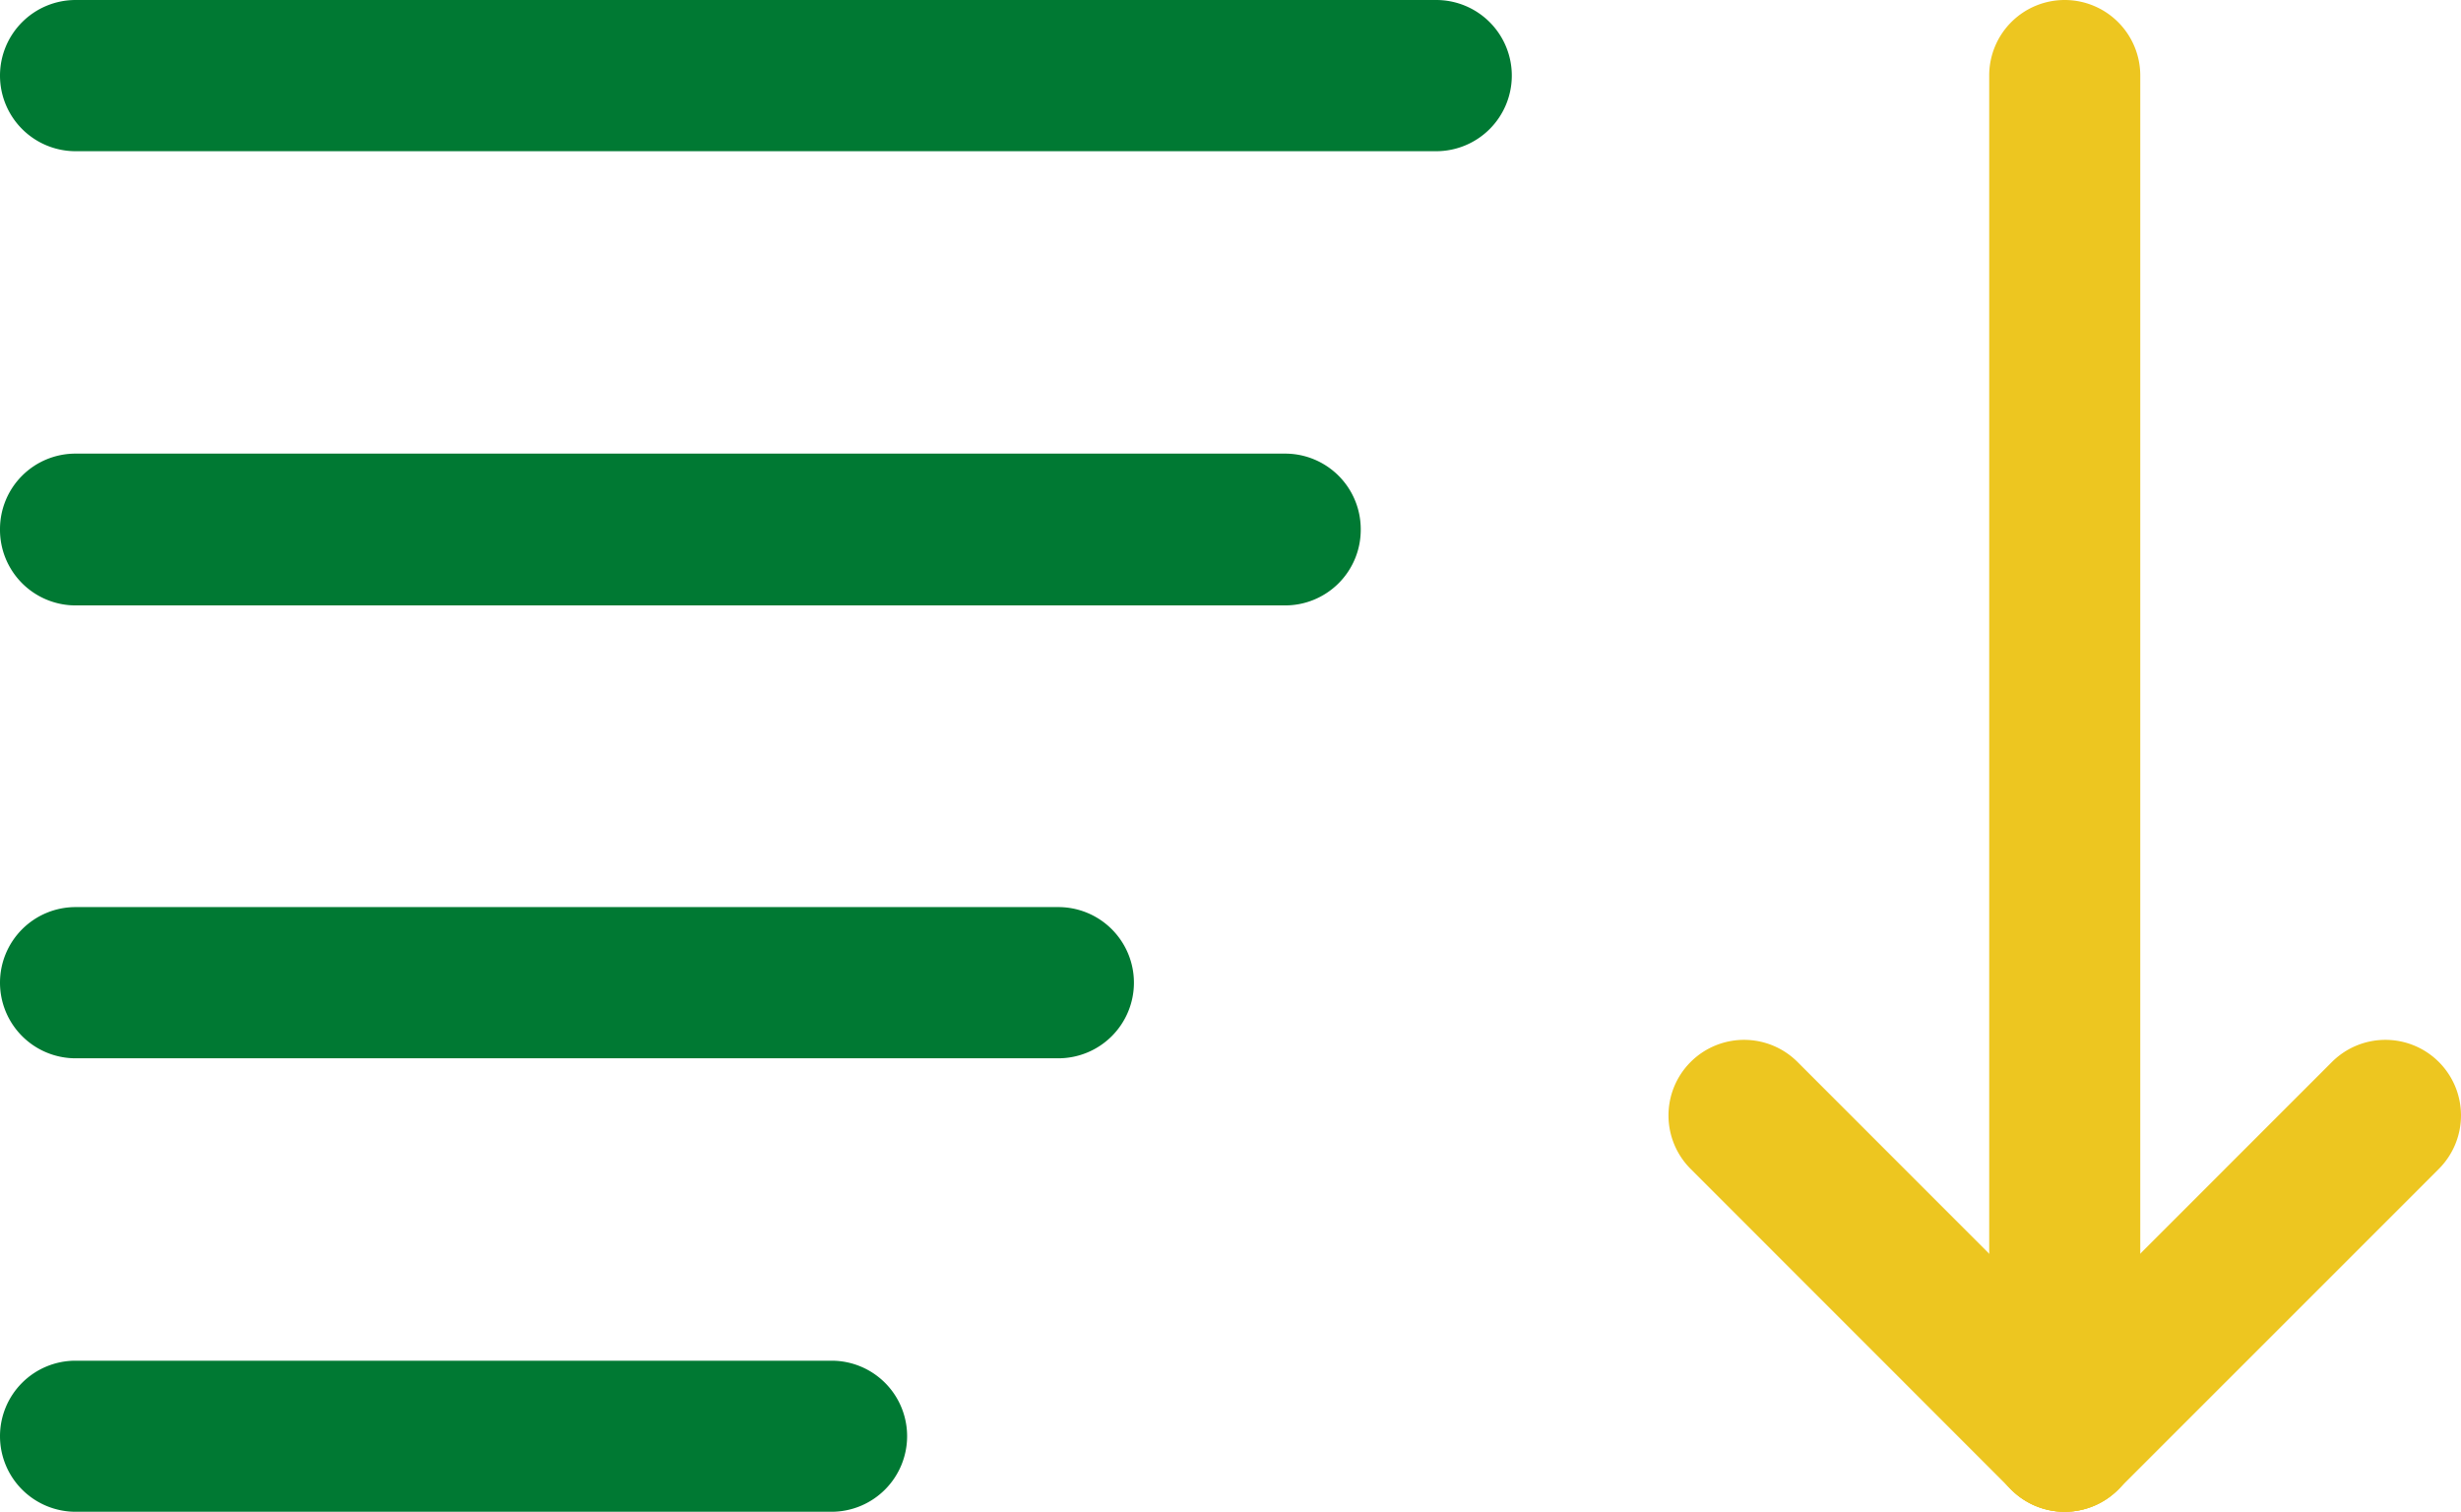
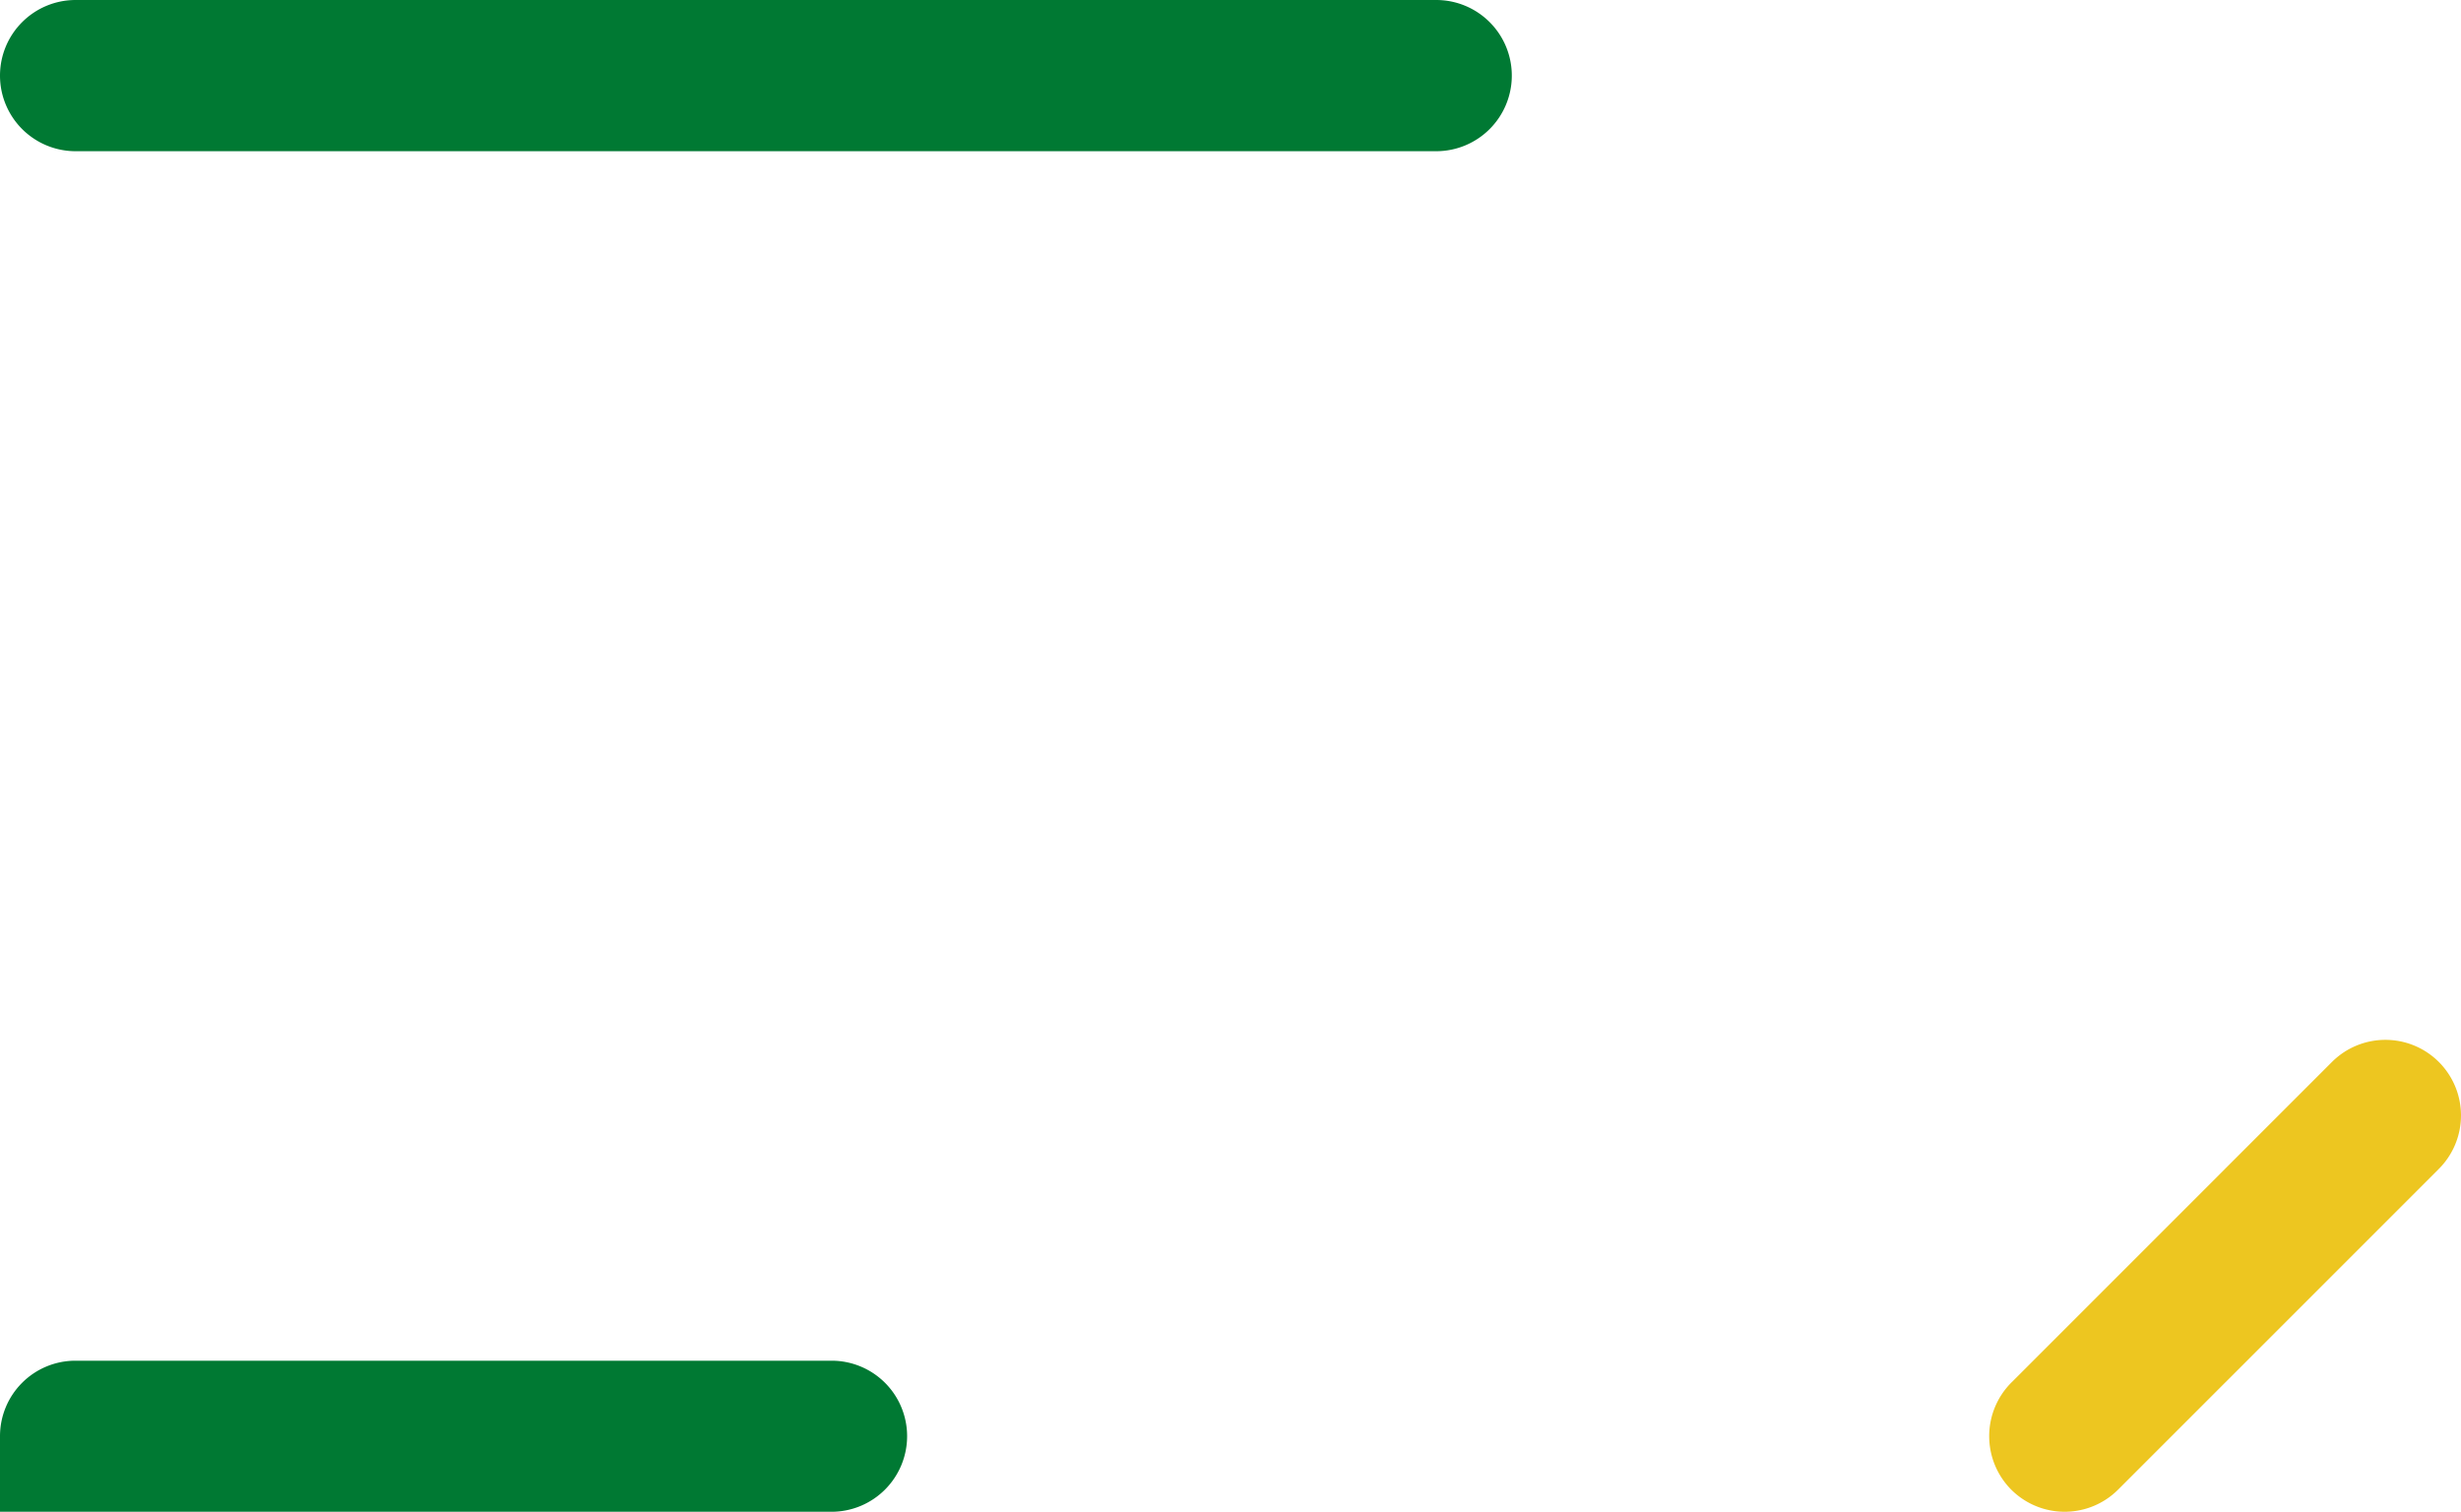
<svg xmlns="http://www.w3.org/2000/svg" viewBox="0 0 166.66 102.38">
  <defs>
    <style>.cls-1{fill:#007933;}.cls-1,.cls-2{fill-rule:evenodd;}.cls-2{fill:#edc620;}</style>
  </defs>
  <g id="Layer_2" data-name="Layer 2">
    <g id="Layer_1-2" data-name="Layer 1">
      <path class="cls-1" d="M102.38,5.12h0a5.12,5.12,0,0,1-5.12,5.12H5.12A5.12,5.12,0,0,1,0,5.12H0A5.12,5.12,0,0,1,5.12,0H97.26A5.12,5.12,0,0,1,102.38,5.12Z" />
-       <path class="cls-1" d="M92.15,35.83h0A5.12,5.12,0,0,1,87,41H5.12A5.12,5.12,0,0,1,0,35.83H0a5.11,5.11,0,0,1,5.12-5.11H87A5.12,5.12,0,0,1,92.15,35.83Z" />
-       <path class="cls-1" d="M76.79,66.55h0a5.12,5.12,0,0,1-5.12,5.12H5.12A5.12,5.12,0,0,1,0,66.55H0a5.12,5.12,0,0,1,5.12-5.12H71.67A5.12,5.12,0,0,1,76.79,66.55Z" />
-       <path class="cls-1" d="M61.43,97.26h0a5.12,5.12,0,0,1-5.12,5.12H5.12A5.12,5.12,0,0,1,0,97.26H0a5.11,5.11,0,0,1,5.12-5.11H56.31A5.11,5.11,0,0,1,61.43,97.26Z" />
-       <path class="cls-2" d="M114.49,71.92h0a5.12,5.12,0,0,1,7.24,0l21.71,21.72a5.12,5.12,0,0,1,0,7.24h0a5.12,5.12,0,0,1-7.24,0L114.49,79.16A5.12,5.12,0,0,1,114.49,71.92Z" />
+       <path class="cls-1" d="M61.43,97.26h0a5.12,5.12,0,0,1-5.12,5.12A5.12,5.12,0,0,1,0,97.26H0a5.11,5.11,0,0,1,5.12-5.11H56.31A5.11,5.11,0,0,1,61.43,97.26Z" />
      <path class="cls-2" d="M165.16,71.92h0a5.12,5.12,0,0,1,0,7.24l-21.72,21.72a5.12,5.12,0,0,1-7.24,0h0a5.14,5.14,0,0,1,0-7.24l21.72-21.72A5.12,5.12,0,0,1,165.16,71.92Z" />
-       <path class="cls-2" d="M139.82,0h0a5.12,5.12,0,0,1,5.12,5.12V97.26a5.12,5.12,0,0,1-5.12,5.12h0a5.11,5.11,0,0,1-5.11-5.12V5.12A5.11,5.11,0,0,1,139.82,0Z" />
    </g>
  </g>
</svg>